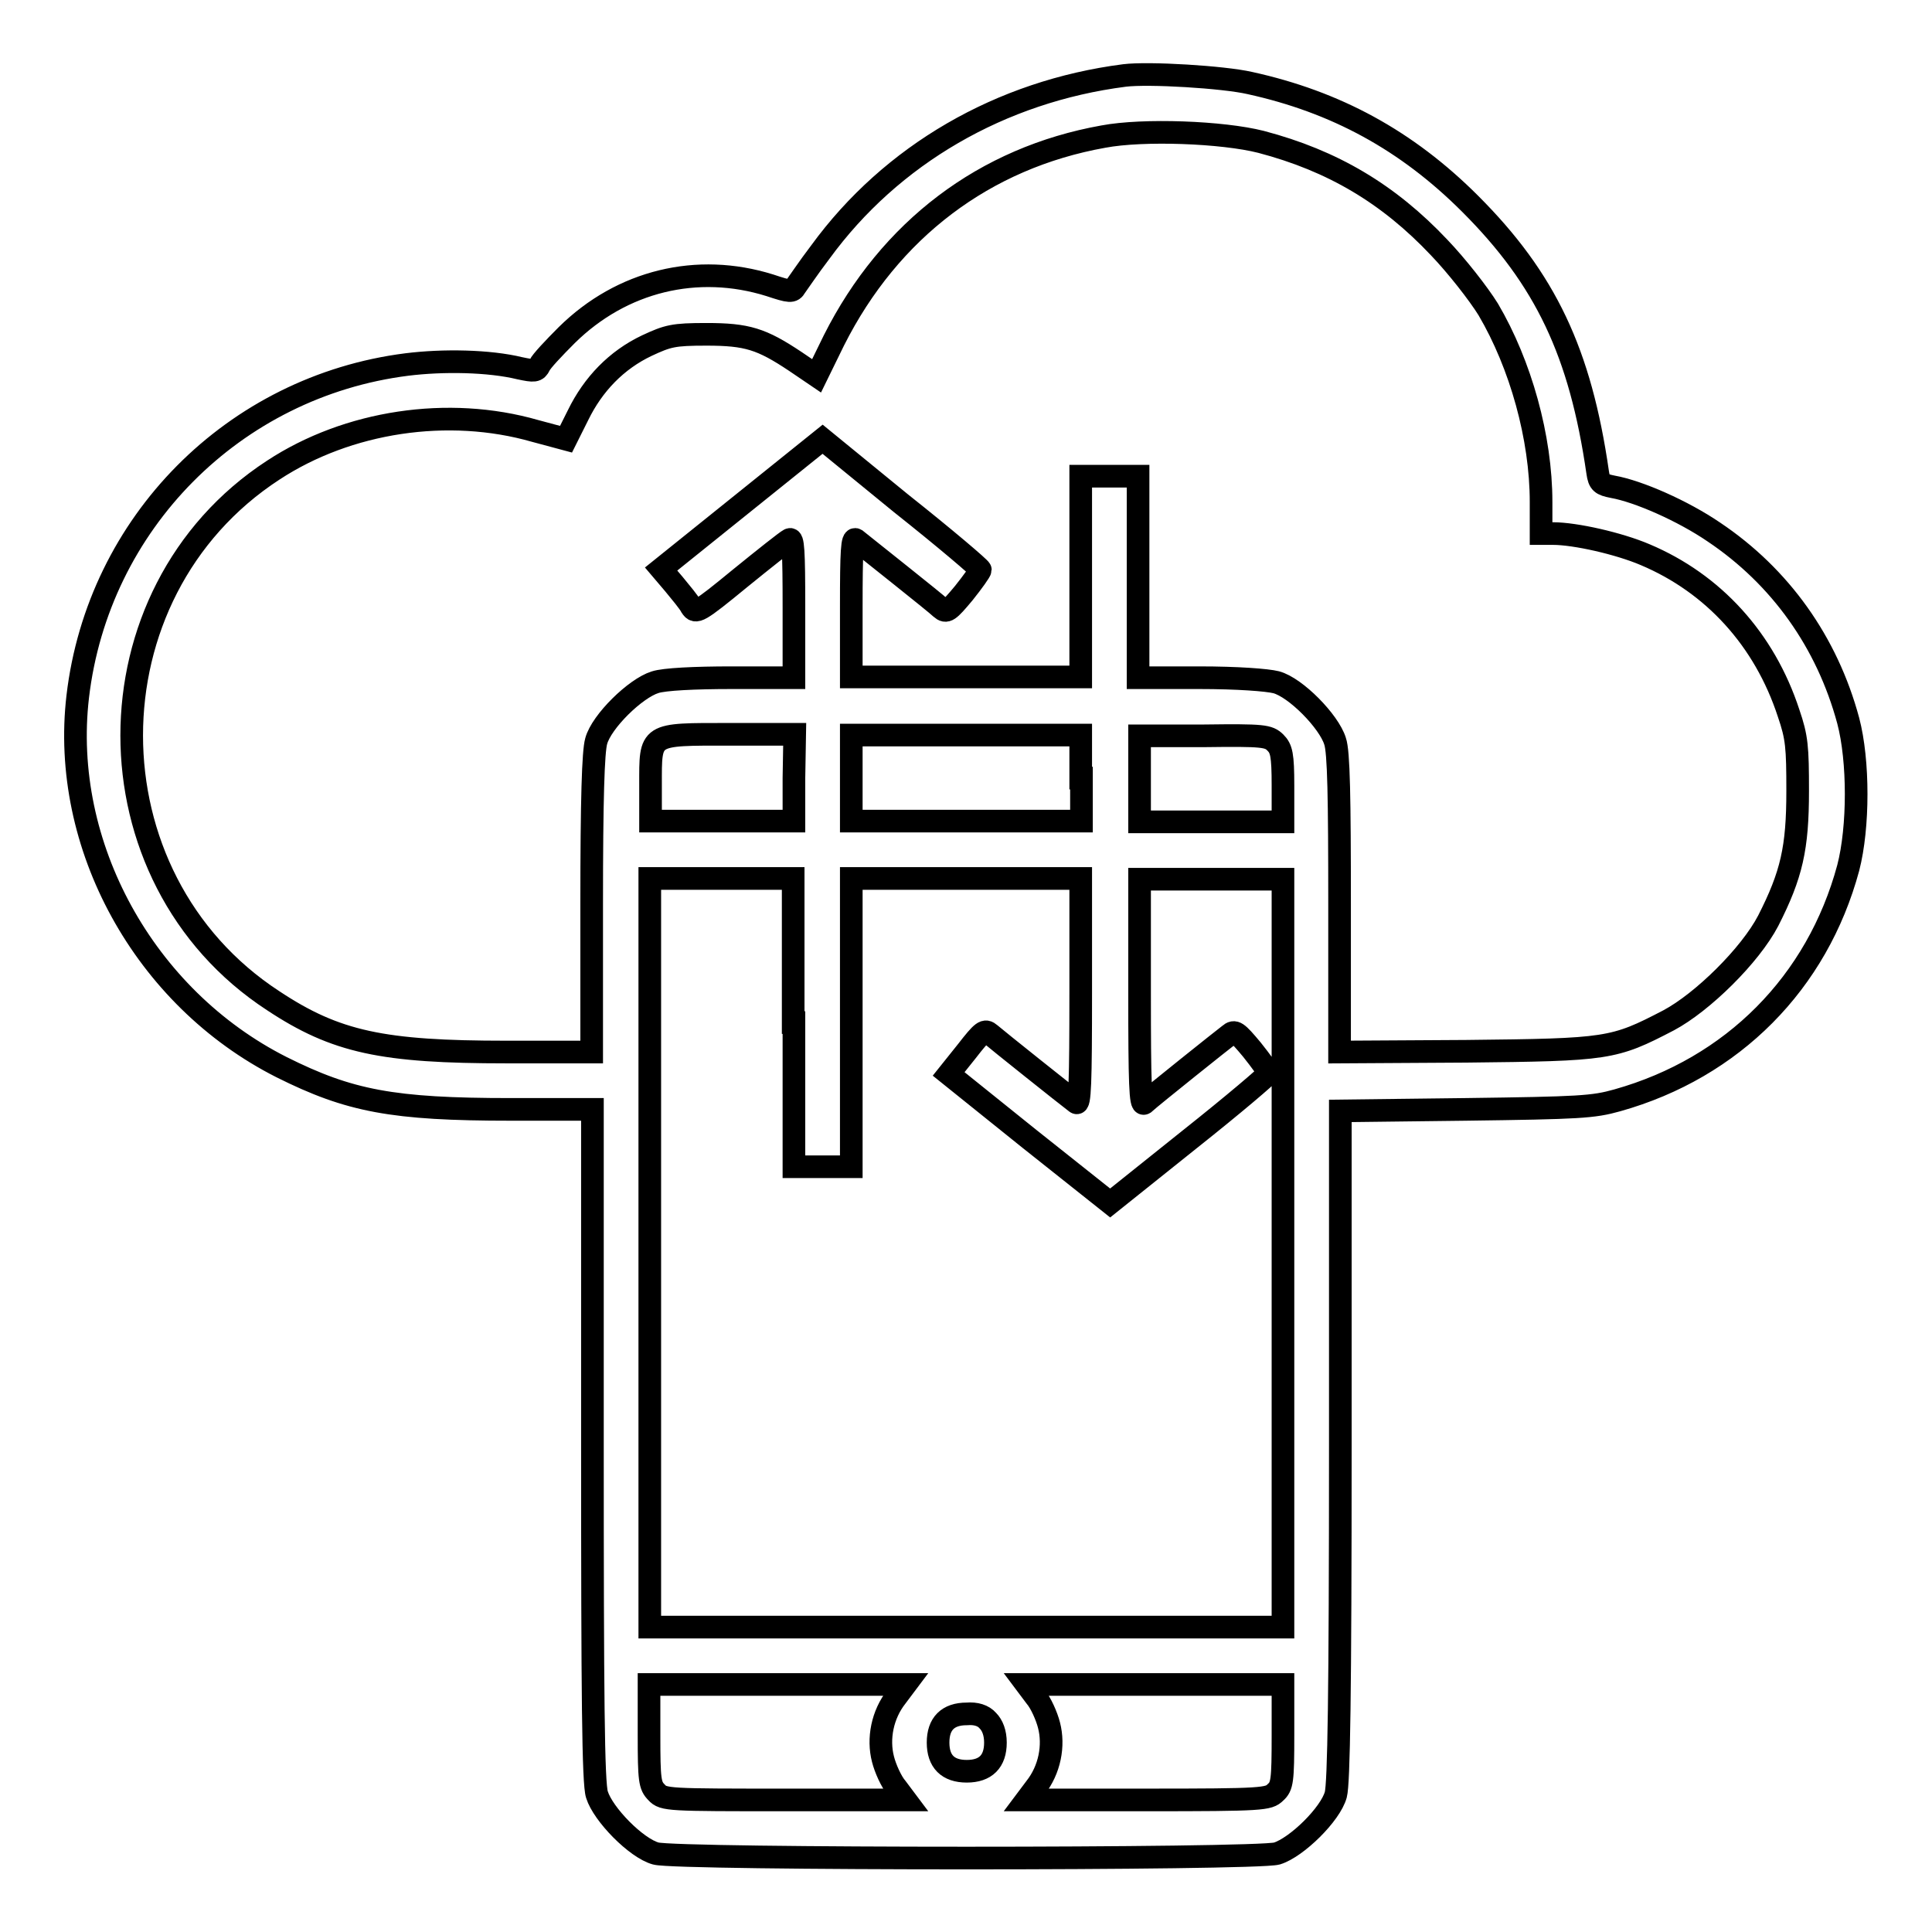
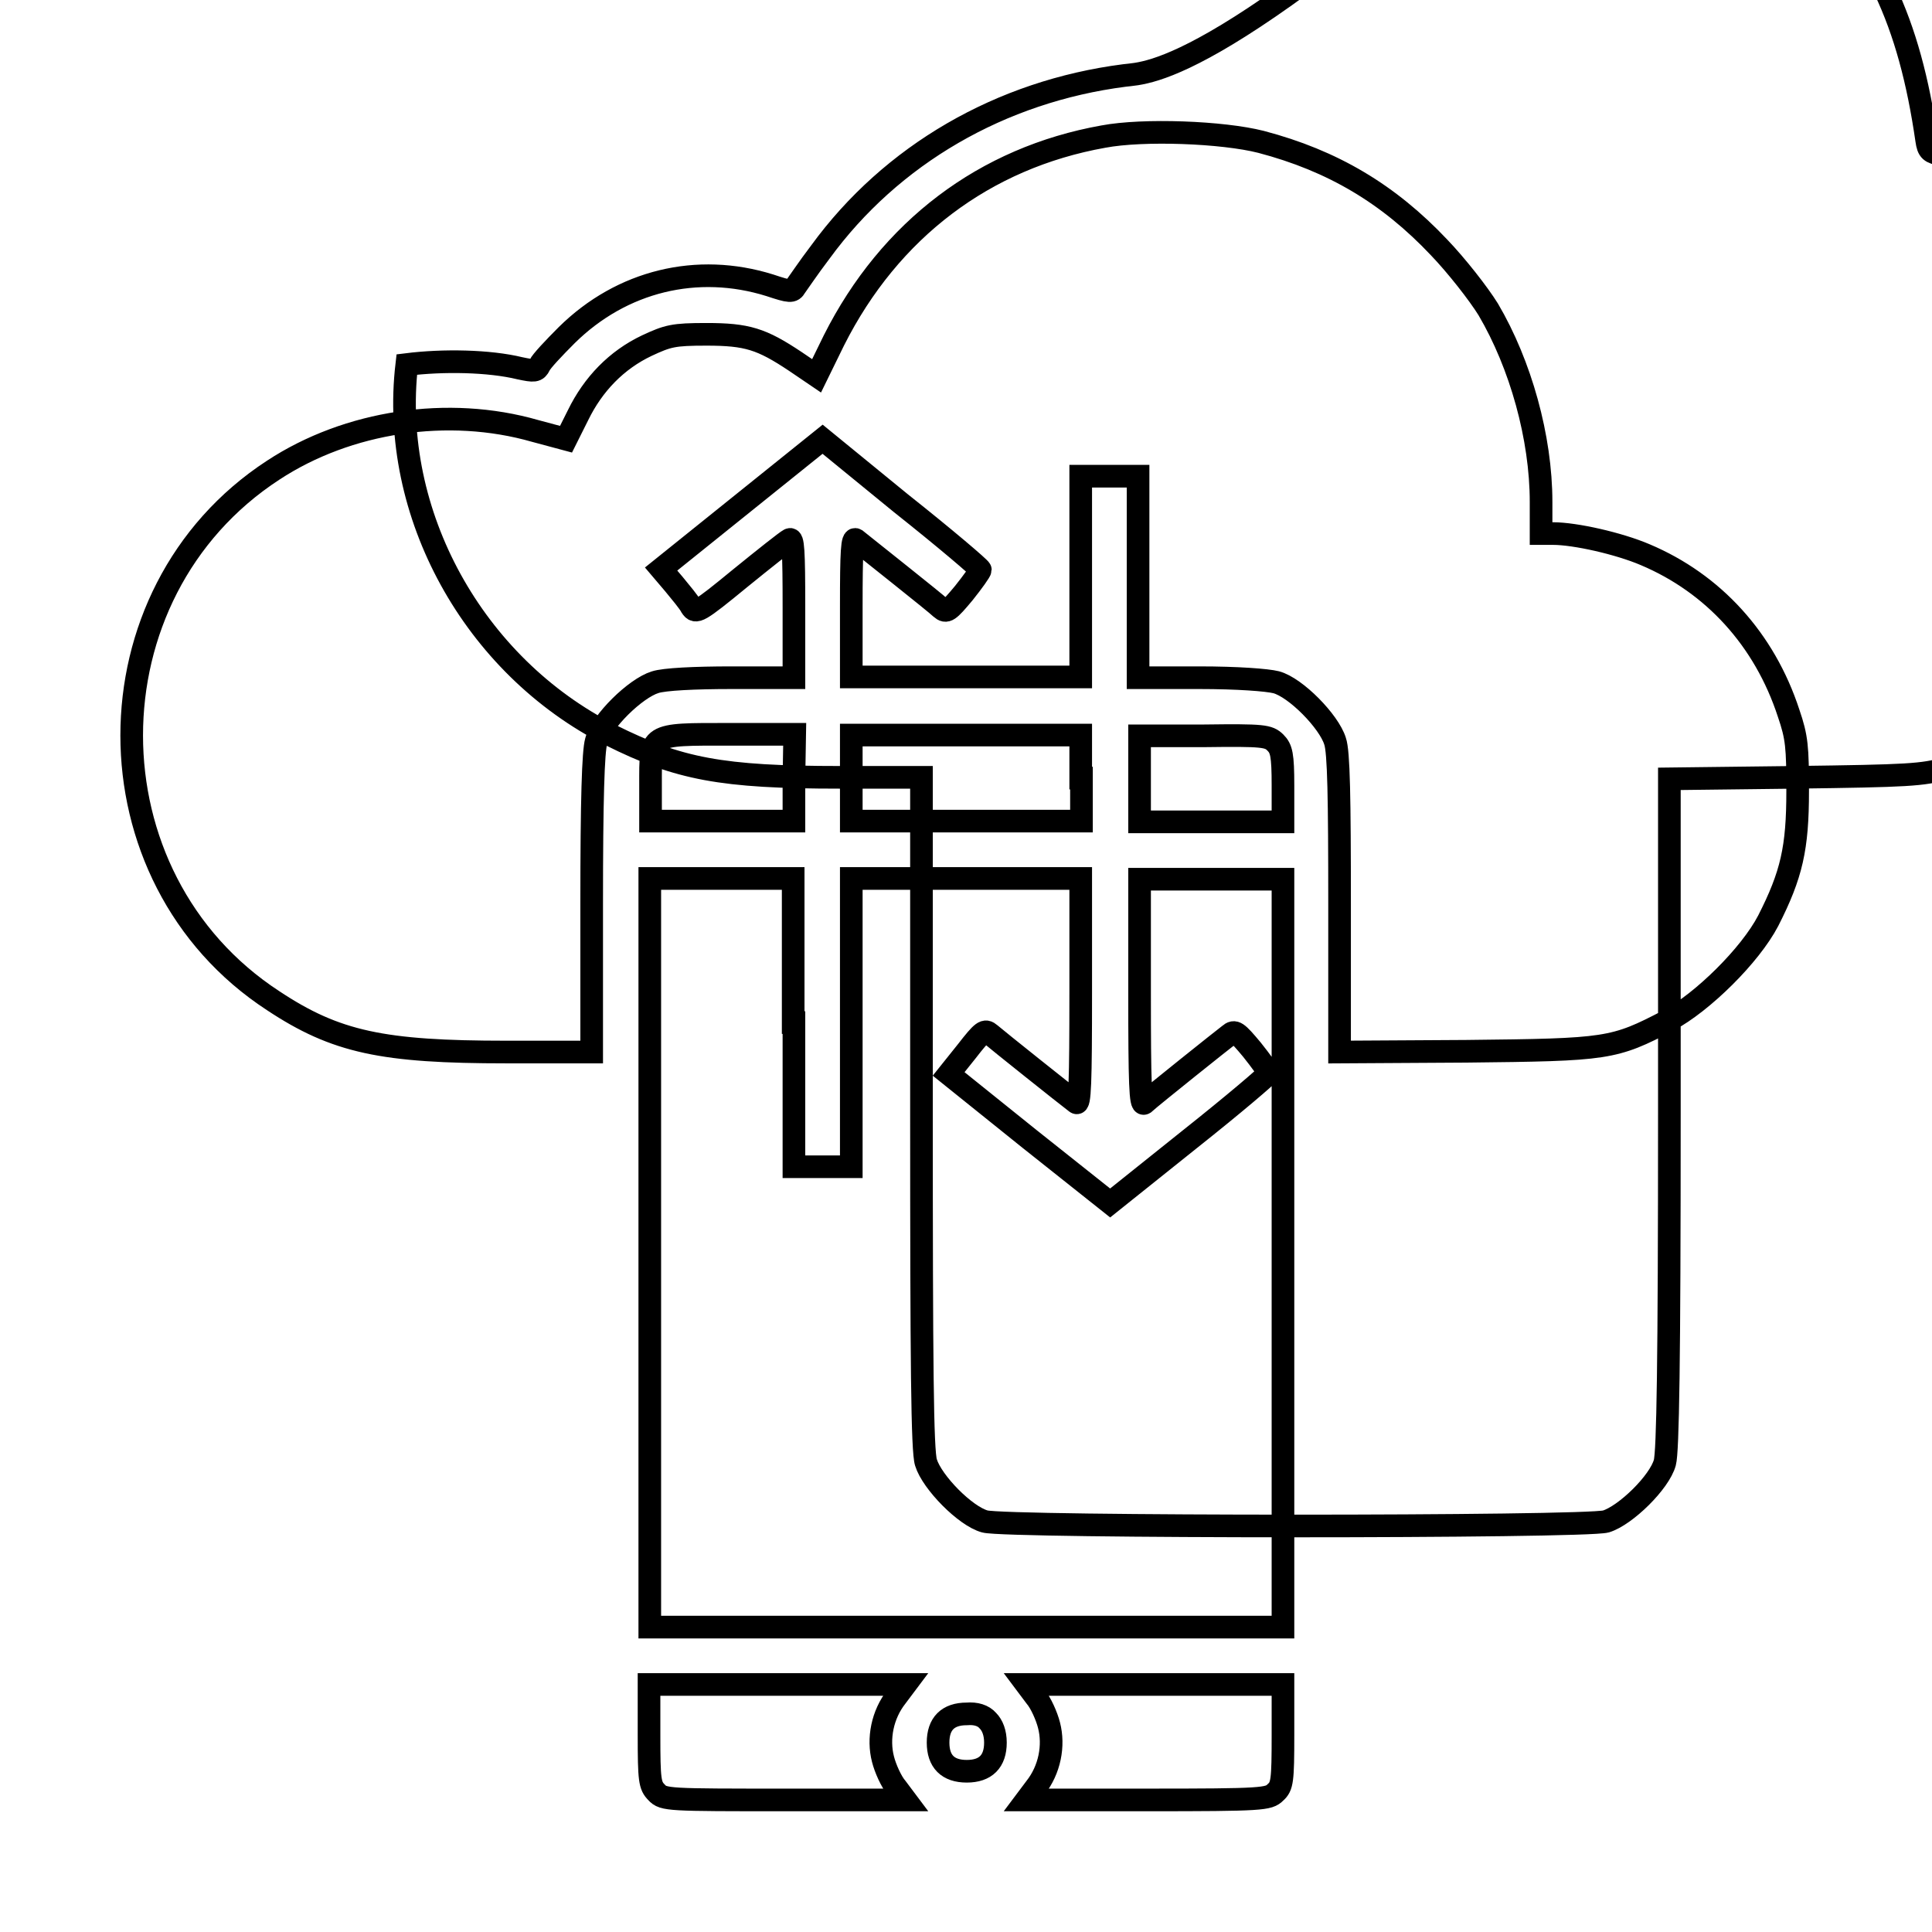
<svg xmlns="http://www.w3.org/2000/svg" version="1.1" x="0px" y="0px" viewBox="0 0 256 256" enable-background="new 0 0 256 256" xml:space="preserve">
  <g>
    <g>
      <g>
-         <path stroke-width="3" fill-opacity="0" stroke="#000000" d="M149,10c-16.4,2.1-30.9,10.5-40.3,23.4c-1.6,2.1-3,4.2-3.3,4.6c-0.4,0.7-0.7,0.7-3.4-0.2c-9.6-3-19.6-0.6-26.9,6.6c-1.7,1.7-3.4,3.5-3.6,4c-0.4,0.8-0.7,0.8-2.6,0.4c-4.1-1-10.2-1.1-15-0.5c-22.9,2.9-40.9,21-43.6,44c-2.3,19.7,8.8,39.9,27,49.1c9,4.5,14.7,5.6,30.4,5.6h10.8v44.4c0,33.4,0.1,44.9,0.6,46.4c0.8,2.6,5.2,7.1,7.8,7.8c2.8,0.8,79.5,0.8,82.3,0c2.6-0.8,7.1-5.2,7.8-7.8c0.4-1.5,0.6-13,0.6-46.3v-44.3l16.6-0.2c15.1-0.2,16.9-0.3,20.1-1.2c15.3-4.3,26.5-15.6,30.6-30.8c1.4-5.4,1.4-14.2,0-19.5c-2.8-10.4-9-19.1-17.8-25c-4.1-2.8-10-5.4-13.4-6c-1.5-0.3-1.8-0.5-2-1.9c-2.3-15.9-6.9-25.6-16.9-35.6c-8.4-8.4-17.8-13.5-29.2-16C162.1,10.2,152.2,9.6,149,10z M167.1,18.8c9.5,2.5,16.9,6.9,23.6,14c2.3,2.4,5.2,6.1,6.5,8.2c4.3,7.3,7,17,7,25.5v4.2h1.6c2.9,0,8.7,1.3,12.2,2.8c9,3.8,15.8,11.2,19,21c1.1,3.2,1.2,4.5,1.2,10.3c0,7.6-0.8,11.1-3.9,17.2c-2.4,4.6-8.7,10.8-13.2,13.2c-7.3,3.8-8,3.9-26.8,4.1l-16.8,0.1v-19.6c0-14-0.1-20.2-0.6-21.6c-0.8-2.6-5.2-7.1-7.8-7.8c-1.2-0.3-5.1-0.6-10.2-0.6h-8.1V76.4V63.1h-3.8h-3.8v13.3v13.3H128h-15.2v-9.3c0-7.4,0.1-9.2,0.6-8.9c1.1,0.9,10.6,8.4,11.3,9.1c0.7,0.6,1,0.4,3-2c1.2-1.5,2.2-2.9,2.2-3.1s-4.7-4.2-10.5-8.8L109,58.2l-10.7,8.6l-10.7,8.6l1.7,2c0.9,1.1,2,2.4,2.3,3c0.6,0.9,0.9,0.8,6.5-3.8c3.2-2.6,6.1-4.9,6.5-5.1c0.5-0.3,0.6,1.4,0.6,9v9.3H97c-5,0-9,0.2-10.2,0.6c-2.6,0.8-7.1,5.2-7.8,7.8c-0.4,1.4-0.6,7.6-0.6,21.6v19.6H67.1c-16.4,0-22.6-1.3-30.9-6.8c-25-16.3-25-54,0-70.3c9.9-6.5,23.2-8.5,34.7-5.2l4.1,1.1l1.6-3.2c2-4.1,5.1-7.3,9.1-9.2c2.8-1.3,3.5-1.5,7.9-1.5c5.4,0,7.3,0.6,11.8,3.6l2.8,1.9l2.3-4.7c7.4-14.7,20-24.2,35.7-27C151.5,17.1,162,17.5,167.1,18.8z M105.2,103.1v5.7h-9.5h-9.5v-4.8c0-6.9-0.3-6.7,10.5-6.7h8.6L105.2,103.1L105.2,103.1z M143.3,103.1v5.7H128h-15.2v-5.7v-5.7H128h15.2V103.1z M169,98.4c0.8,0.8,1,1.6,1,5.7v4.8h-9.5h-9.5v-5.7v-5.7h8.6C167.4,97.4,168.1,97.5,169,98.4z M105.2,135.5v19.1h3.8h3.8v-19.1v-19.1H128h15.2v15.1c0,12-0.1,15-0.6,14.6c-1.2-0.9-10.6-8.4-11.4-9.1c-0.7-0.6-1-0.4-3.1,2.3l-2.4,3l10.7,8.6l10.7,8.5l10.5-8.4c5.8-4.6,10.5-8.6,10.5-8.8c0-0.2-1-1.6-2.2-3.1c-2-2.4-2.3-2.6-3-2c-0.8,0.6-10.2,8.1-11.3,9.1c-0.5,0.3-0.6-2.6-0.6-14.6v-15.1h9.5h9.5V166v49.6H128H86.1V166v-49.6h9.5h9.5V135.5z M118.8,224.8c-1.9,2.4-2.5,5.6-1.8,8.3c0.3,1.2,1.1,3,1.8,3.8l1.2,1.6h-16c-15.4,0-16.1,0-17-1c-0.9-0.9-1-1.6-1-7.6v-6.7h17H120L118.8,224.8z M170,229.9c0,6.1-0.1,6.8-1,7.6c-0.9,0.9-1.6,1-17,1h-16l1.2-1.6c1.9-2.4,2.5-5.6,1.8-8.3c-0.3-1.2-1.1-3-1.8-3.8l-1.2-1.6H153h17V229.9z M130.9,228c0.6,0.6,1,1.6,1,2.9c0,2.5-1.3,3.8-3.8,3.8c-2.5,0-3.8-1.3-3.8-3.8s1.3-3.8,3.8-3.8C129.3,227,130.3,227.3,130.9,228z" />
+         <path stroke-width="3" fill-opacity="0" stroke="#000000" d="M149,10c-16.4,2.1-30.9,10.5-40.3,23.4c-1.6,2.1-3,4.2-3.3,4.6c-0.4,0.7-0.7,0.7-3.4-0.2c-9.6-3-19.6-0.6-26.9,6.6c-1.7,1.7-3.4,3.5-3.6,4c-0.4,0.8-0.7,0.8-2.6,0.4c-4.1-1-10.2-1.1-15-0.5c-2.3,19.7,8.8,39.9,27,49.1c9,4.5,14.7,5.6,30.4,5.6h10.8v44.4c0,33.4,0.1,44.9,0.6,46.4c0.8,2.6,5.2,7.1,7.8,7.8c2.8,0.8,79.5,0.8,82.3,0c2.6-0.8,7.1-5.2,7.8-7.8c0.4-1.5,0.6-13,0.6-46.3v-44.3l16.6-0.2c15.1-0.2,16.9-0.3,20.1-1.2c15.3-4.3,26.5-15.6,30.6-30.8c1.4-5.4,1.4-14.2,0-19.5c-2.8-10.4-9-19.1-17.8-25c-4.1-2.8-10-5.4-13.4-6c-1.5-0.3-1.8-0.5-2-1.9c-2.3-15.9-6.9-25.6-16.9-35.6c-8.4-8.4-17.8-13.5-29.2-16C162.1,10.2,152.2,9.6,149,10z M167.1,18.8c9.5,2.5,16.9,6.9,23.6,14c2.3,2.4,5.2,6.1,6.5,8.2c4.3,7.3,7,17,7,25.5v4.2h1.6c2.9,0,8.7,1.3,12.2,2.8c9,3.8,15.8,11.2,19,21c1.1,3.2,1.2,4.5,1.2,10.3c0,7.6-0.8,11.1-3.9,17.2c-2.4,4.6-8.7,10.8-13.2,13.2c-7.3,3.8-8,3.9-26.8,4.1l-16.8,0.1v-19.6c0-14-0.1-20.2-0.6-21.6c-0.8-2.6-5.2-7.1-7.8-7.8c-1.2-0.3-5.1-0.6-10.2-0.6h-8.1V76.4V63.1h-3.8h-3.8v13.3v13.3H128h-15.2v-9.3c0-7.4,0.1-9.2,0.6-8.9c1.1,0.9,10.6,8.4,11.3,9.1c0.7,0.6,1,0.4,3-2c1.2-1.5,2.2-2.9,2.2-3.1s-4.7-4.2-10.5-8.8L109,58.2l-10.7,8.6l-10.7,8.6l1.7,2c0.9,1.1,2,2.4,2.3,3c0.6,0.9,0.9,0.8,6.5-3.8c3.2-2.6,6.1-4.9,6.5-5.1c0.5-0.3,0.6,1.4,0.6,9v9.3H97c-5,0-9,0.2-10.2,0.6c-2.6,0.8-7.1,5.2-7.8,7.8c-0.4,1.4-0.6,7.6-0.6,21.6v19.6H67.1c-16.4,0-22.6-1.3-30.9-6.8c-25-16.3-25-54,0-70.3c9.9-6.5,23.2-8.5,34.7-5.2l4.1,1.1l1.6-3.2c2-4.1,5.1-7.3,9.1-9.2c2.8-1.3,3.5-1.5,7.9-1.5c5.4,0,7.3,0.6,11.8,3.6l2.8,1.9l2.3-4.7c7.4-14.7,20-24.2,35.7-27C151.5,17.1,162,17.5,167.1,18.8z M105.2,103.1v5.7h-9.5h-9.5v-4.8c0-6.9-0.3-6.7,10.5-6.7h8.6L105.2,103.1L105.2,103.1z M143.3,103.1v5.7H128h-15.2v-5.7v-5.7H128h15.2V103.1z M169,98.4c0.8,0.8,1,1.6,1,5.7v4.8h-9.5h-9.5v-5.7v-5.7h8.6C167.4,97.4,168.1,97.5,169,98.4z M105.2,135.5v19.1h3.8h3.8v-19.1v-19.1H128h15.2v15.1c0,12-0.1,15-0.6,14.6c-1.2-0.9-10.6-8.4-11.4-9.1c-0.7-0.6-1-0.4-3.1,2.3l-2.4,3l10.7,8.6l10.7,8.5l10.5-8.4c5.8-4.6,10.5-8.6,10.5-8.8c0-0.2-1-1.6-2.2-3.1c-2-2.4-2.3-2.6-3-2c-0.8,0.6-10.2,8.1-11.3,9.1c-0.5,0.3-0.6-2.6-0.6-14.6v-15.1h9.5h9.5V166v49.6H128H86.1V166v-49.6h9.5h9.5V135.5z M118.8,224.8c-1.9,2.4-2.5,5.6-1.8,8.3c0.3,1.2,1.1,3,1.8,3.8l1.2,1.6h-16c-15.4,0-16.1,0-17-1c-0.9-0.9-1-1.6-1-7.6v-6.7h17H120L118.8,224.8z M170,229.9c0,6.1-0.1,6.8-1,7.6c-0.9,0.9-1.6,1-17,1h-16l1.2-1.6c1.9-2.4,2.5-5.6,1.8-8.3c-0.3-1.2-1.1-3-1.8-3.8l-1.2-1.6H153h17V229.9z M130.9,228c0.6,0.6,1,1.6,1,2.9c0,2.5-1.3,3.8-3.8,3.8c-2.5,0-3.8-1.3-3.8-3.8s1.3-3.8,3.8-3.8C129.3,227,130.3,227.3,130.9,228z" />
      </g>
    </g>
  </g>
</svg>